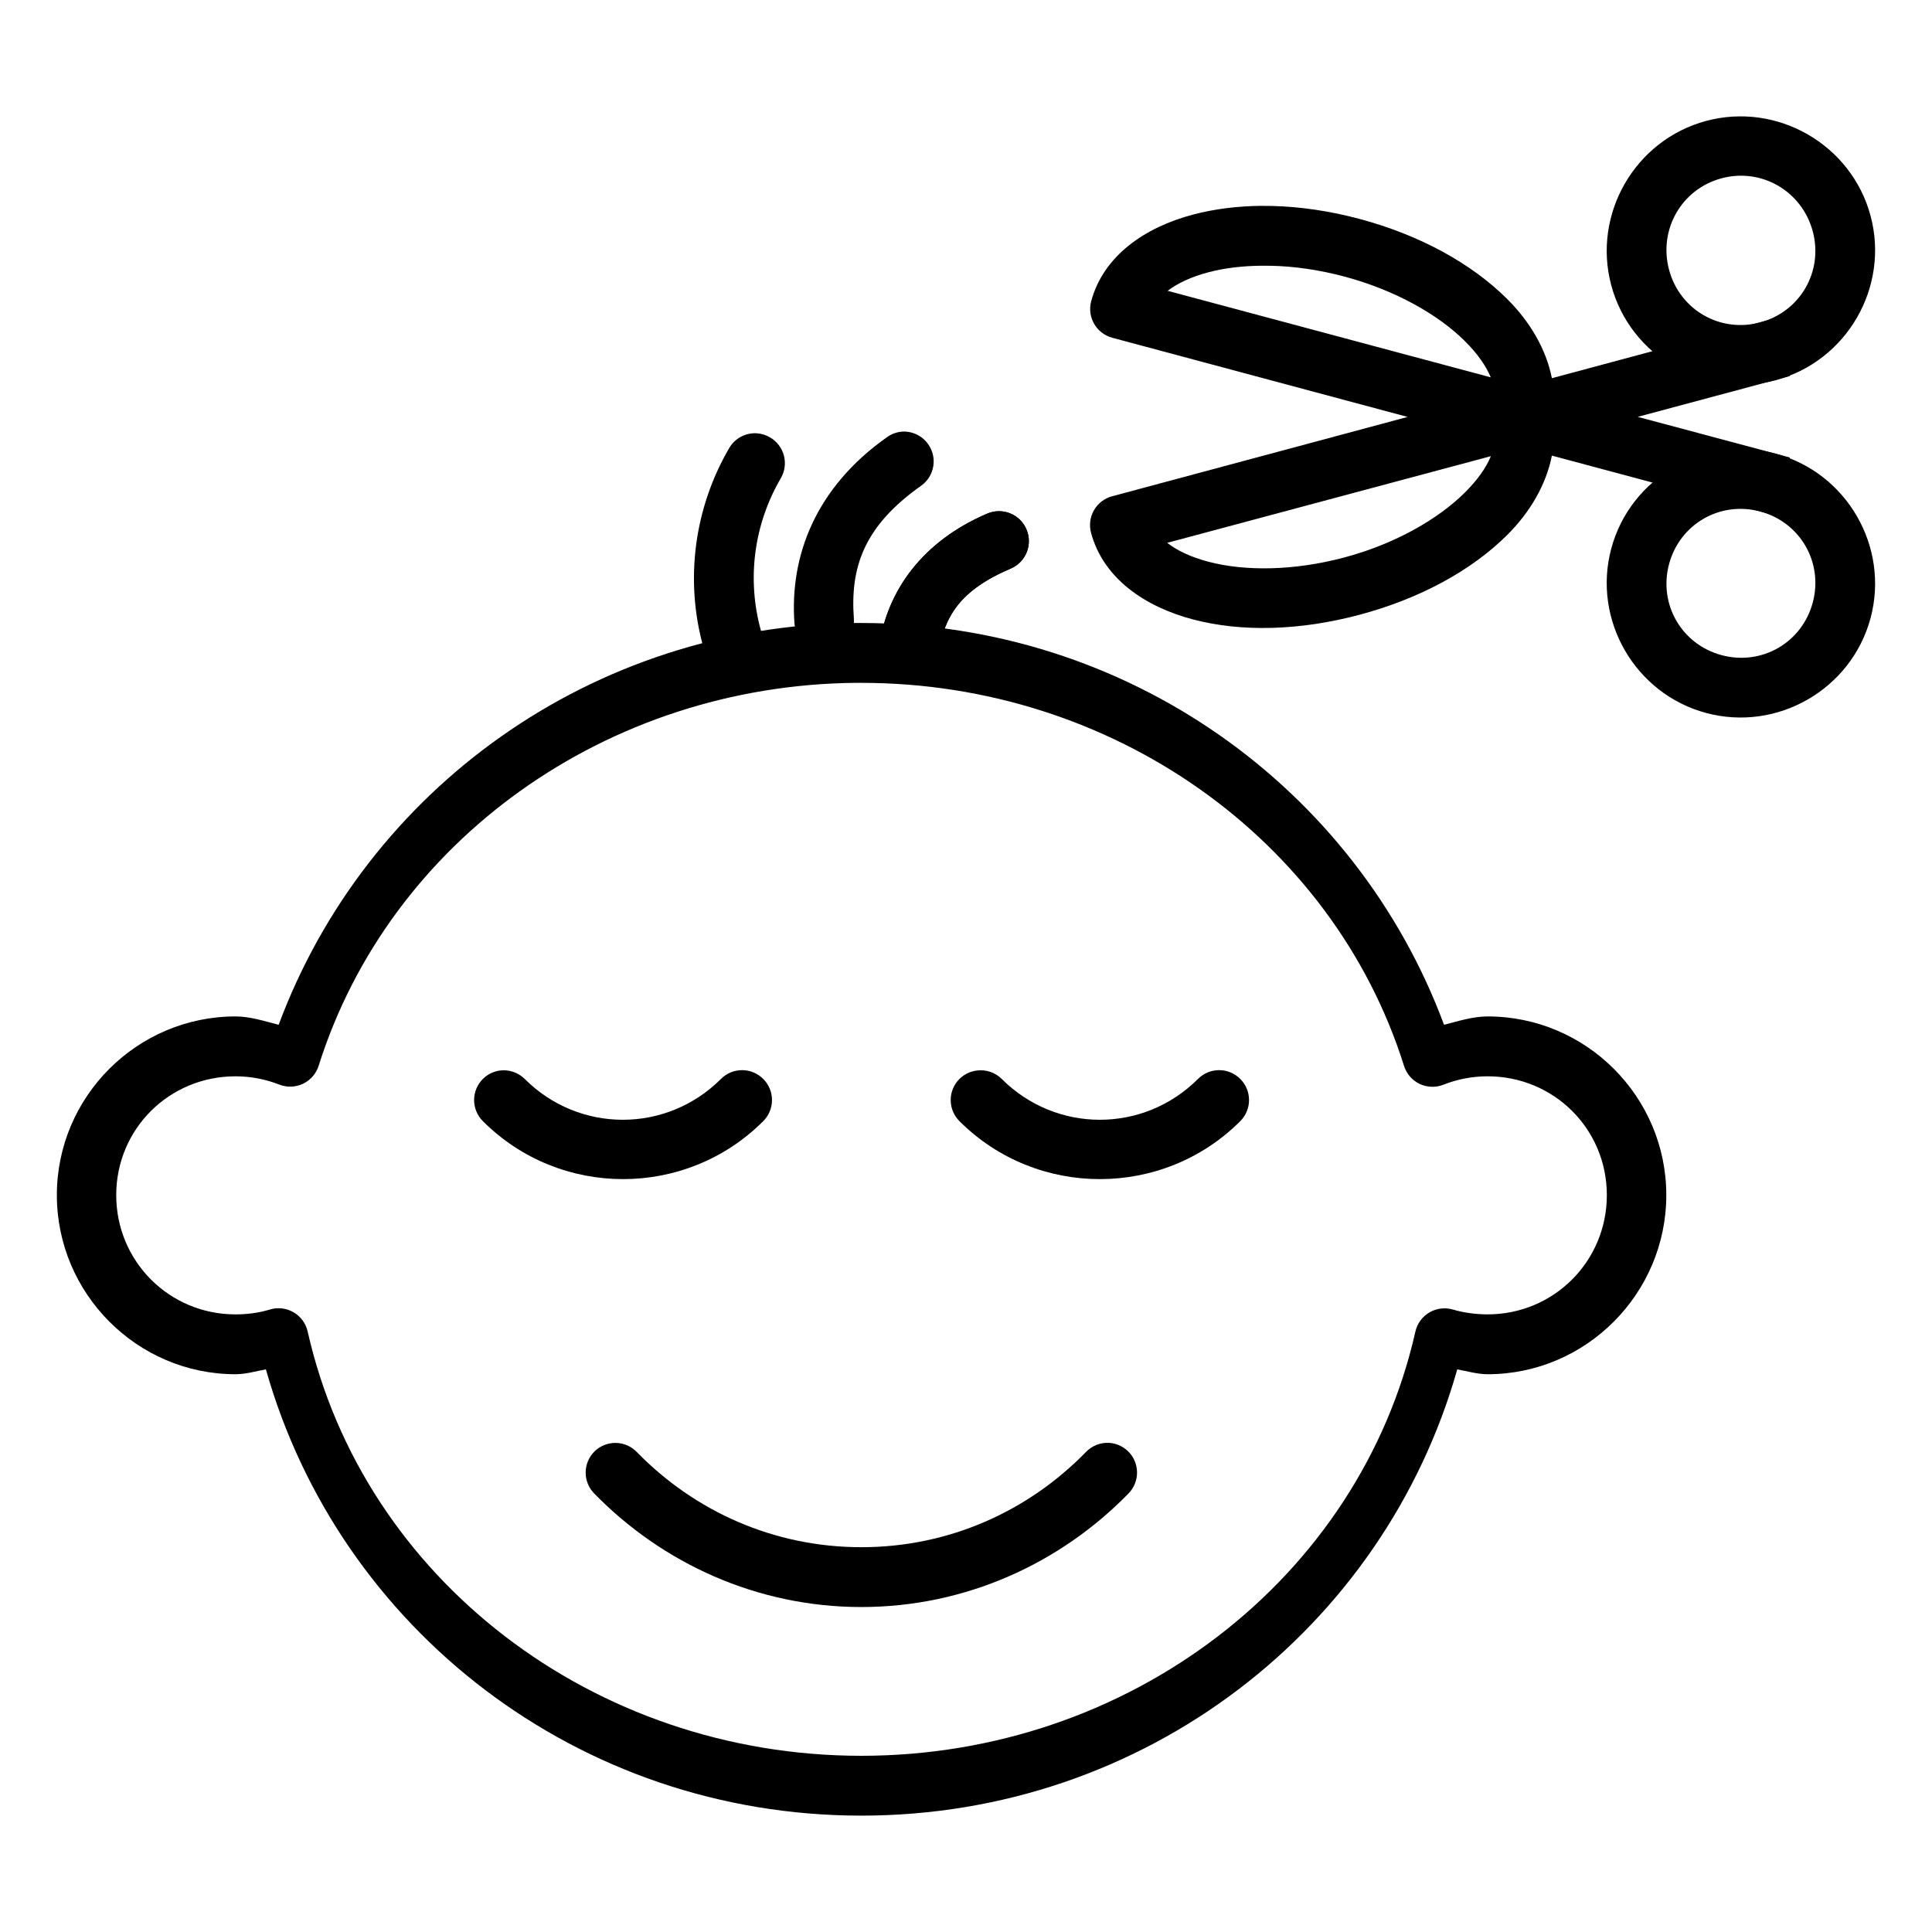
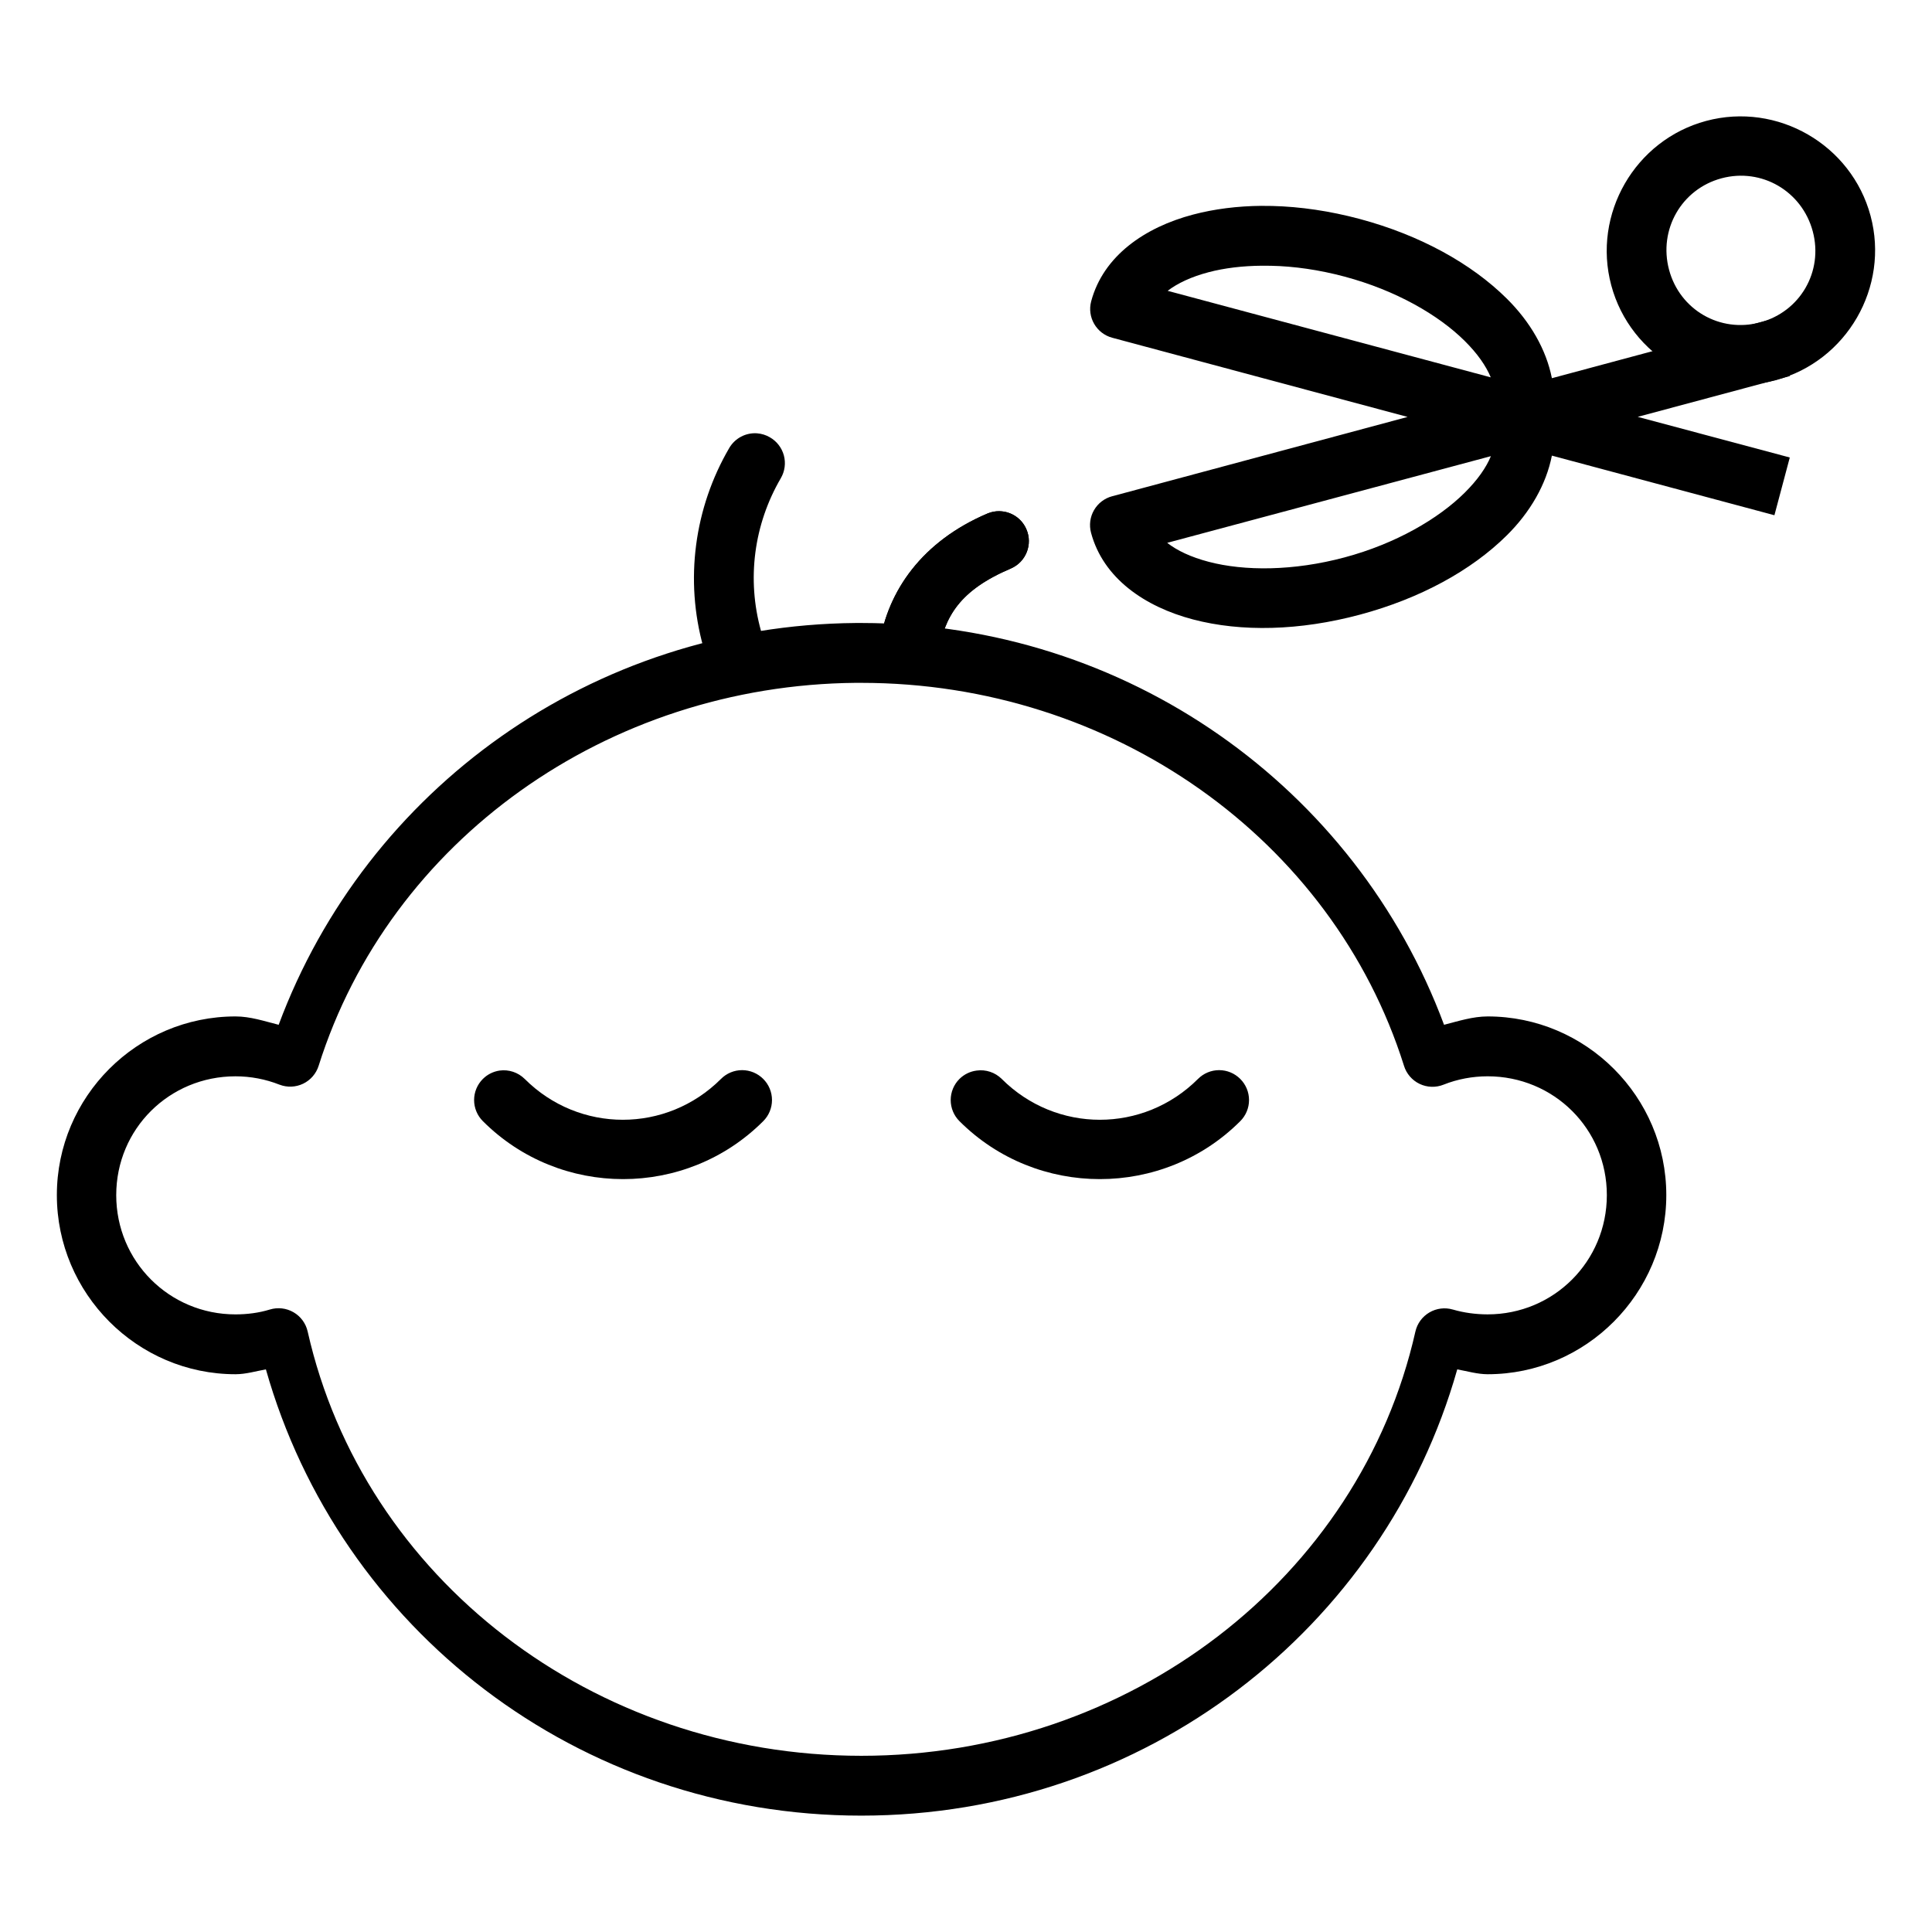
<svg xmlns="http://www.w3.org/2000/svg" fill="#000000" width="800px" height="800px" version="1.1" viewBox="144 144 512 512">
  <g>
    <path d="m478.38 198.55c-6.438 0.051-12.57 0.832-18.18 2.309-12.82 3.375-23.805 10.953-27.027 22.992-1.121 4.207 1.379 8.527 5.582 9.656l78.277 20.984-78.156 20.984-0.156 0.039 0.004-0.004c-2.027 0.543-3.754 1.867-4.801 3.684-1.047 1.816-1.328 3.973-0.785 6 3.223 12.039 14.207 19.594 27.027 22.965 12.82 3.375 28.285 3 44.215-1.266 15.926-4.266 29.531-11.688 38.945-21.02 6.168-6.109 10.422-13.438 11.941-21.129l58.973 15.797 4.074-15.301-40.301-10.77 40.301-10.805-4.074-15.277-58.973 15.836c-1.516-7.66-5.773-14.969-11.941-21.082-9.414-9.332-23.02-16.836-38.945-21.105-7.957-2.129-15.781-3.273-23.23-3.457-0.926-0.023-1.832-0.031-2.742-0.023zm0.129 15.871c0.75-0.004 1.508-0.008 2.273 0.012 6.129 0.117 12.773 1.059 19.559 2.875 13.57 3.637 24.859 10.137 31.812 17.031 3.422 3.391 5.656 6.644 6.914 9.66l-85.629-22.93c2.609-1.988 6.211-3.707 10.867-4.934 4.144-1.09 8.957-1.684 14.203-1.719zm60.594 50.465c-1.25 3.023-3.516 6.289-6.949 9.695-6.957 6.894-18.242 13.492-31.812 17.129-13.57 3.637-26.559 3.664-36.031 1.172-4.719-1.242-8.371-2.977-10.988-5.027z" />
-     <path d="m571 289.38c-5.059 18.875 6.277 38.508 25.152 43.566 18.875 5.059 38.508-6.281 43.566-25.152 5.059-18.875-6.281-38.512-25.152-43.566-18.875-5.059-38.508 6.281-43.566 25.152zm15.32 4.106c2.848-10.625 13.516-16.785 24.141-13.938 10.625 2.844 16.785 13.512 13.938 24.141-2.848 10.625-13.516 16.785-24.141 13.938-10.625-2.844-16.785-13.512-13.938-24.141z" />
    <path d="m571 219.61c-5.059-18.875 6.281-38.508 25.152-43.566 18.875-5.059 38.508 6.281 43.566 25.152 5.059 18.875-6.277 38.508-25.152 43.566-18.875 5.059-38.508-6.281-43.566-25.152zm15.32-4.106c2.848 10.625 13.516 16.785 24.141 13.938 10.625-2.844 16.785-13.516 13.938-24.141-2.848-10.625-13.543-16.898-24.172-14.051-10.625 2.852-16.754 13.625-13.906 24.254z" />
    <path d="m370.75 309.1c-69.805 0.605-129.68 44.066-152.9 106.48-3.793-0.957-7.504-2.215-11.43-2.215-26.082 0-47.352 21.27-47.352 47.352s21.27 47.469 47.352 47.469c2.742-0.004 5.356-0.809 8.047-1.285 19.453 68.707 82.699 118.26 157.8 118.26 75.102-0.004 138.46-49.551 157.92-118.26 2.668 0.477 5.332 1.281 8.047 1.285 26.082 0 47.352-21.383 47.352-47.469s-21.27-47.352-47.352-47.352c-3.945 0.008-7.734 1.238-11.547 2.215-23.379-62.871-83.988-106.42-154.3-106.48-0.477-0.004-1.008-0.004-1.516 0h-0.004c-0.039-0.004-0.078-0.004-0.117 0zm0.121 15.863c0.477-0.004 0.945-0.004 1.398 0 66.512 0.012 124.87 41.387 143.8 101.47l-0.004-0.004c0.648 2.113 2.152 3.859 4.144 4.812 1.996 0.953 4.301 1.027 6.352 0.203 3.707-1.477 7.672-2.207 11.664-2.215 17.547 0 31.605 13.945 31.605 31.488 0 17.547-14.062 31.605-31.605 31.605-3.094-0.004-6.254-0.418-9.215-1.285v0.004c-2.09-0.609-4.34-0.328-6.215 0.777-1.879 1.102-3.215 2.93-3.699 5.055-14.758 65.441-75.836 112.43-146.84 112.43-71.004-0.004-131.96-46.988-146.72-112.43-0.48-2.148-1.836-4.004-3.742-5.109-1.902-1.105-4.184-1.371-6.289-0.723-2.961 0.898-6 1.281-9.098 1.285-17.543 0-31.605-14.062-31.605-31.605 0-17.547 14.062-31.488 31.605-31.488 3.984 0 7.961 0.75 11.664 2.215v-0.004c2.035 0.785 4.309 0.691 6.277-0.258 1.965-0.953 3.449-2.672 4.102-4.758 18.801-59.617 76.402-100.89 142.41-101.47z" />
    <path d="m276.4 427.71c-1.676 0.246-3.231 1.02-4.43 2.215-1.488 1.48-2.328 3.496-2.328 5.598 0 2.102 0.84 4.117 2.328 5.598 20.473 20.473 53.82 20.473 74.293 0 1.488-1.48 2.324-3.496 2.324-5.598 0-2.102-0.836-4.117-2.324-5.598-1.484-1.488-3.496-2.328-5.598-2.328-2.102 0-4.117 0.84-5.598 2.328-14.434 14.434-37.582 14.434-52.016 0h-0.004c-1.75-1.734-4.207-2.551-6.644-2.215z" />
    <path d="m402.82 427.71c-1.719 0.219-3.316 0.996-4.551 2.215-1.488 1.48-2.324 3.496-2.324 5.598 0 2.102 0.836 4.117 2.324 5.598 20.473 20.473 53.938 20.473 74.41 0 1.488-1.48 2.328-3.496 2.328-5.598 0-2.102-0.84-4.117-2.328-5.598-1.48-1.488-3.496-2.328-5.598-2.328-2.102 0-4.117 0.84-5.598 2.328-14.434 14.434-37.582 14.434-52.016 0-1.75-1.734-4.211-2.555-6.648-2.215z" />
-     <path d="m438.05 526.38c-2.359-0.164-4.672 0.734-6.297 2.453-15.27 15.645-36.23 25.191-59.48 25.191s-44.215-9.547-59.48-25.191c-1.453-1.52-3.449-2.402-5.551-2.445-2.102-0.043-4.133 0.75-5.648 2.207-1.504 1.469-2.363 3.473-2.387 5.574-0.02 2.102 0.793 4.125 2.269 5.621 18.074 18.52 43.168 30.09 70.793 30.09s52.723-11.57 70.793-30.09c1.473-1.496 2.289-3.519 2.266-5.621-0.02-2.102-0.879-4.106-2.383-5.574-1.324-1.285-3.059-2.07-4.898-2.215z" />
    <path d="m344.63 258.83c-2.981-0.207-5.824 1.281-7.348 3.852-9.316 15.941-11.852 35.051-6.883 52.832 0.562 2.031 1.914 3.754 3.754 4.781 1.844 1.031 4.016 1.281 6.043 0.699 2.031-0.562 3.754-1.914 4.785-3.754 1.027-1.844 1.281-4.016 0.695-6.043-3.82-13.668-1.91-28.215 5.25-40.469v-0.004c1.062-1.82 1.355-3.992 0.809-6.031-0.551-2.035-1.891-3.769-3.723-4.812-1.031-0.602-2.188-0.961-3.379-1.047z" />
-     <path d="m383.82 258.36c-1.719-0.027-3.398 0.504-4.785 1.516-18.852 13.305-25.816 31.441-24.492 49.336 0.355 4.348 4.168 7.582 8.516 7.231 4.297-0.355 7.516-4.094 7.231-8.398-1.016-13.699 2.617-24.59 17.844-35.34 3.523-2.523 4.356-7.414 1.863-10.961-1.418-2.035-3.707-3.285-6.184-3.379z" />
    <path d="m408.89 279.47c-1.078-0.02-2.148 0.184-3.148 0.594-17.391 7.383-26.508 20.547-28.691 34.754v0.004c-0.344 2.07 0.152 4.195 1.379 5.906 1.223 1.707 3.078 2.856 5.156 3.188 2.09 0.344 4.231-0.164 5.941-1.414 1.711-1.25 2.848-3.137 3.152-5.231 1.523-9.898 5.727-16.891 19.246-22.625v-0.004c3.988-1.742 5.816-6.383 4.082-10.379-1.223-2.856-4.008-4.727-7.113-4.785z" />
    <path d="m408.89 279.47c-1.078-0.02-2.148 0.184-3.148 0.594-17.391 7.383-26.508 20.547-28.691 34.754v0.004c-0.344 2.07 0.152 4.195 1.379 5.906 1.223 1.707 3.078 2.856 5.156 3.188 2.09 0.344 4.231-0.164 5.941-1.414 1.711-1.25 2.848-3.137 3.152-5.231 1.523-9.898 5.727-16.891 19.246-22.625v-0.004c3.988-1.742 5.816-6.383 4.082-10.379-1.223-2.856-4.008-4.727-7.113-4.785z" />
  </g>
</svg>